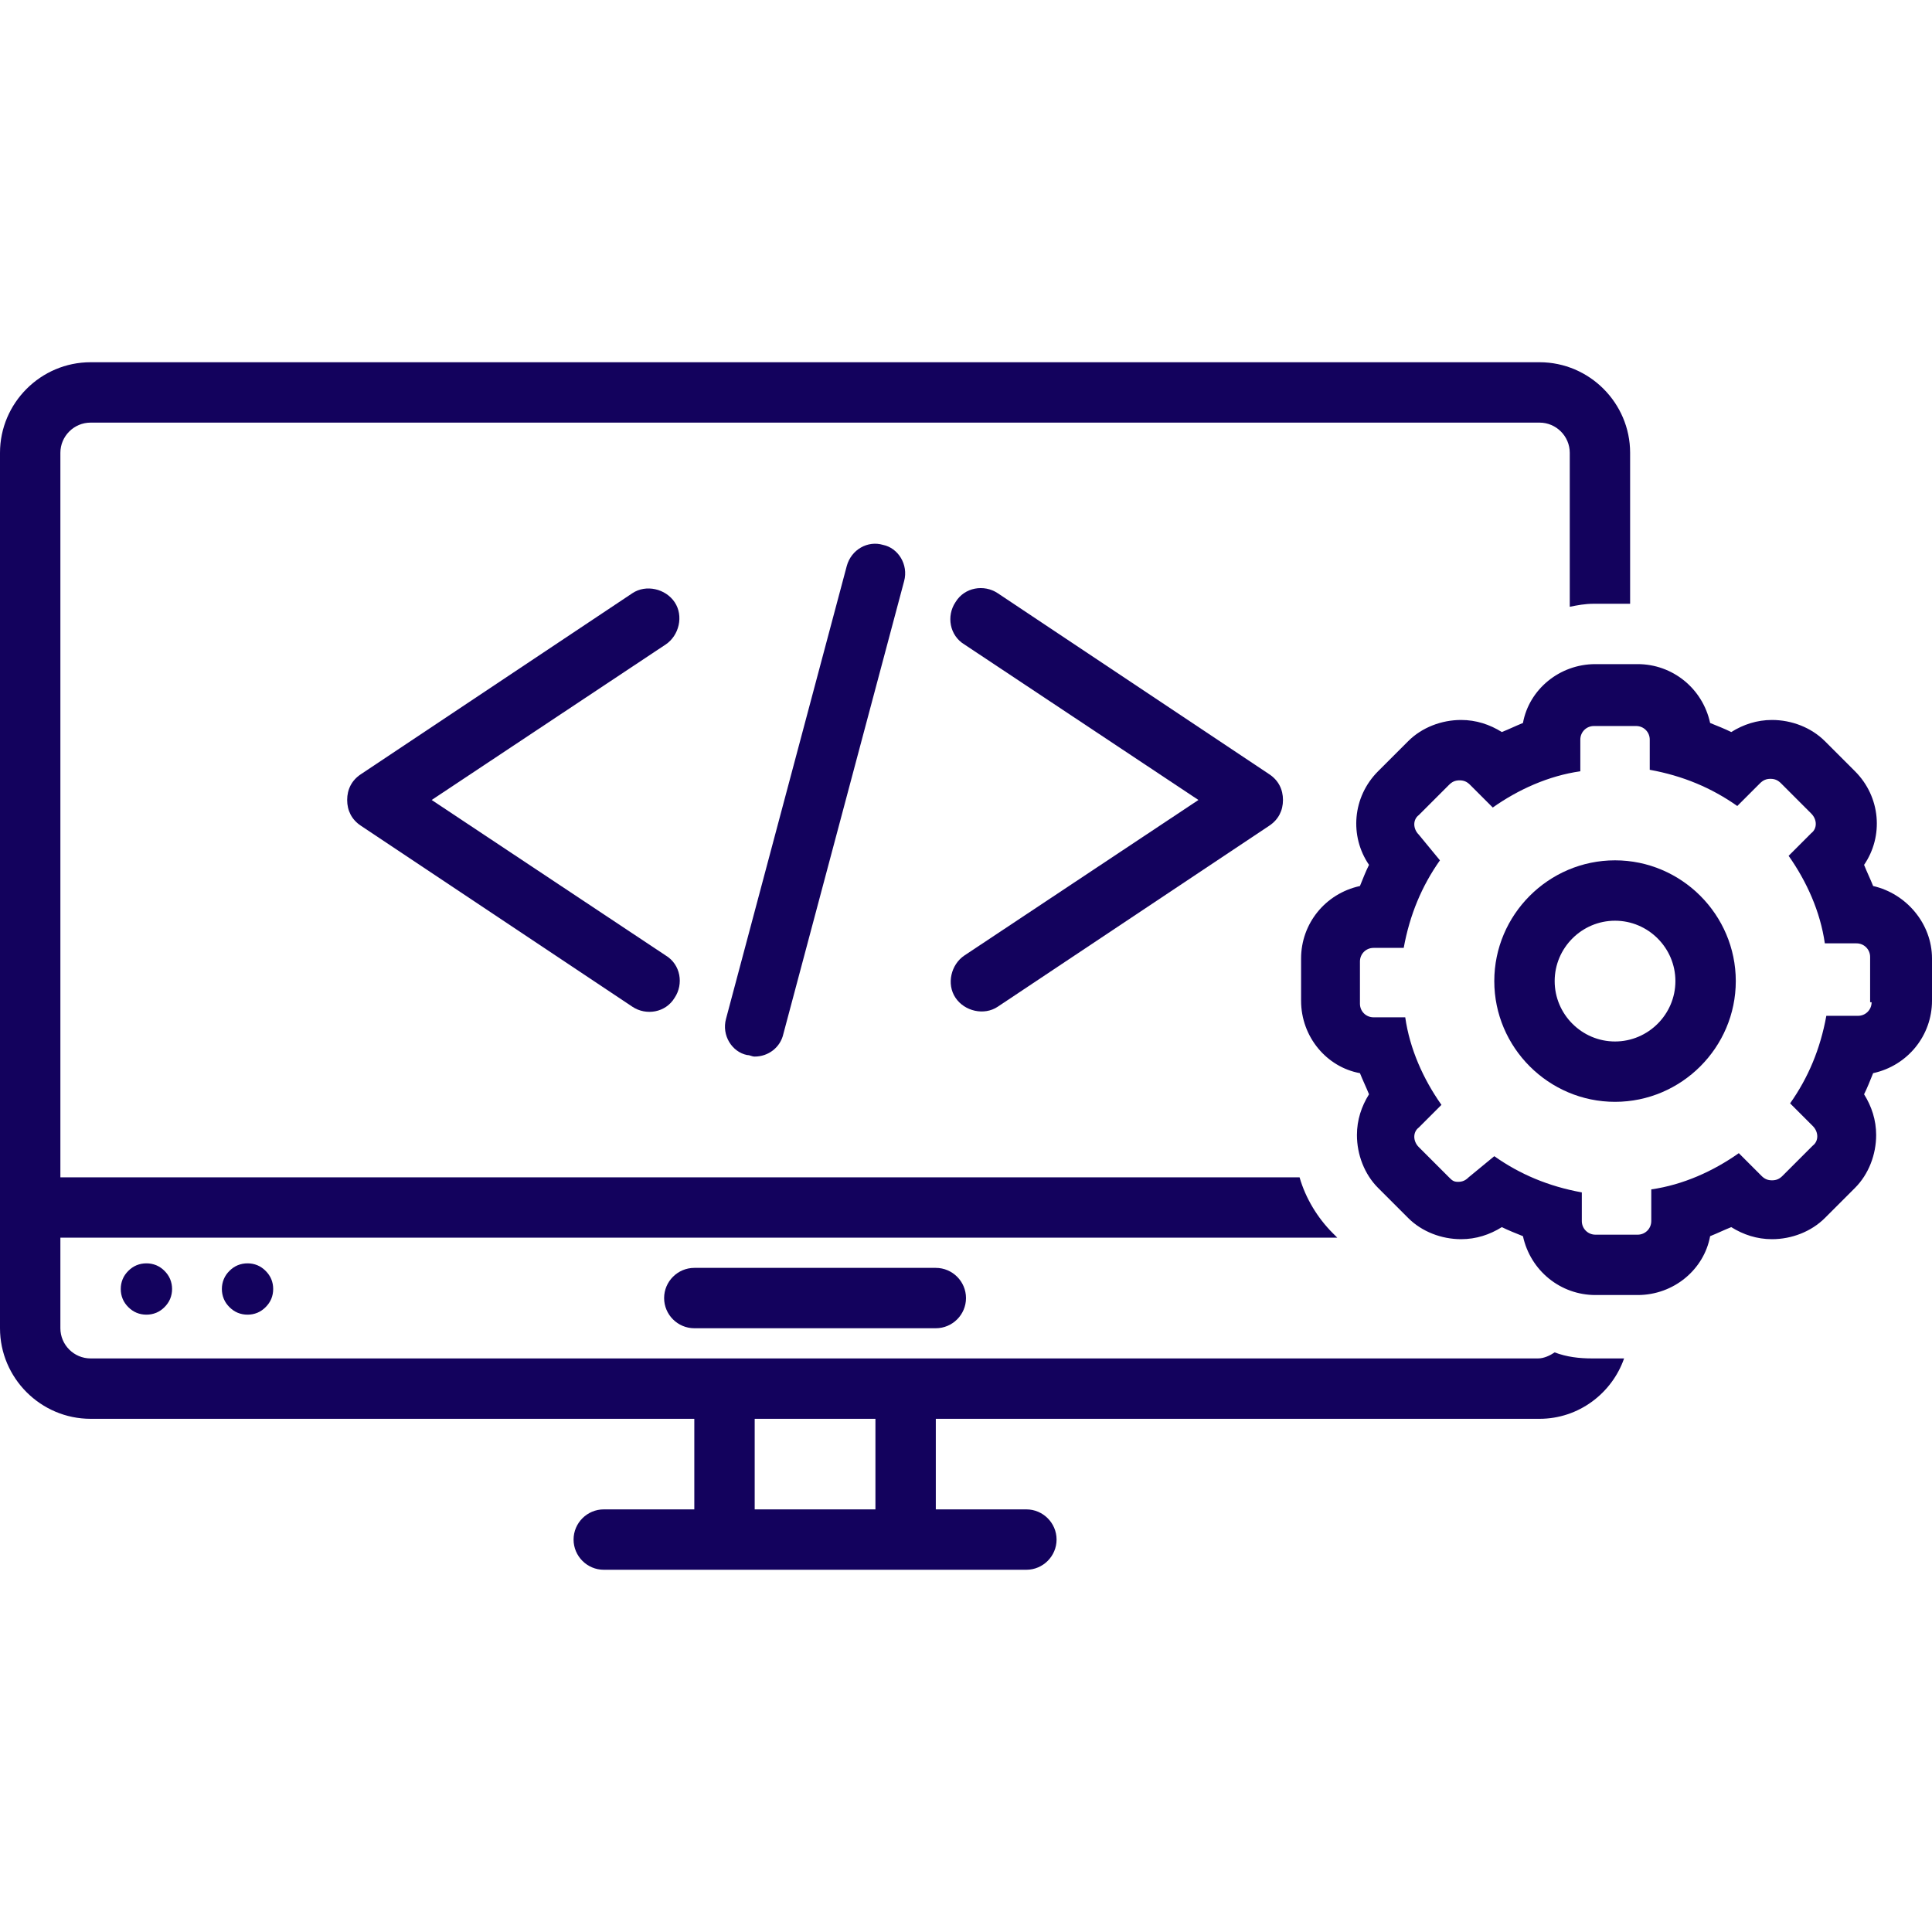
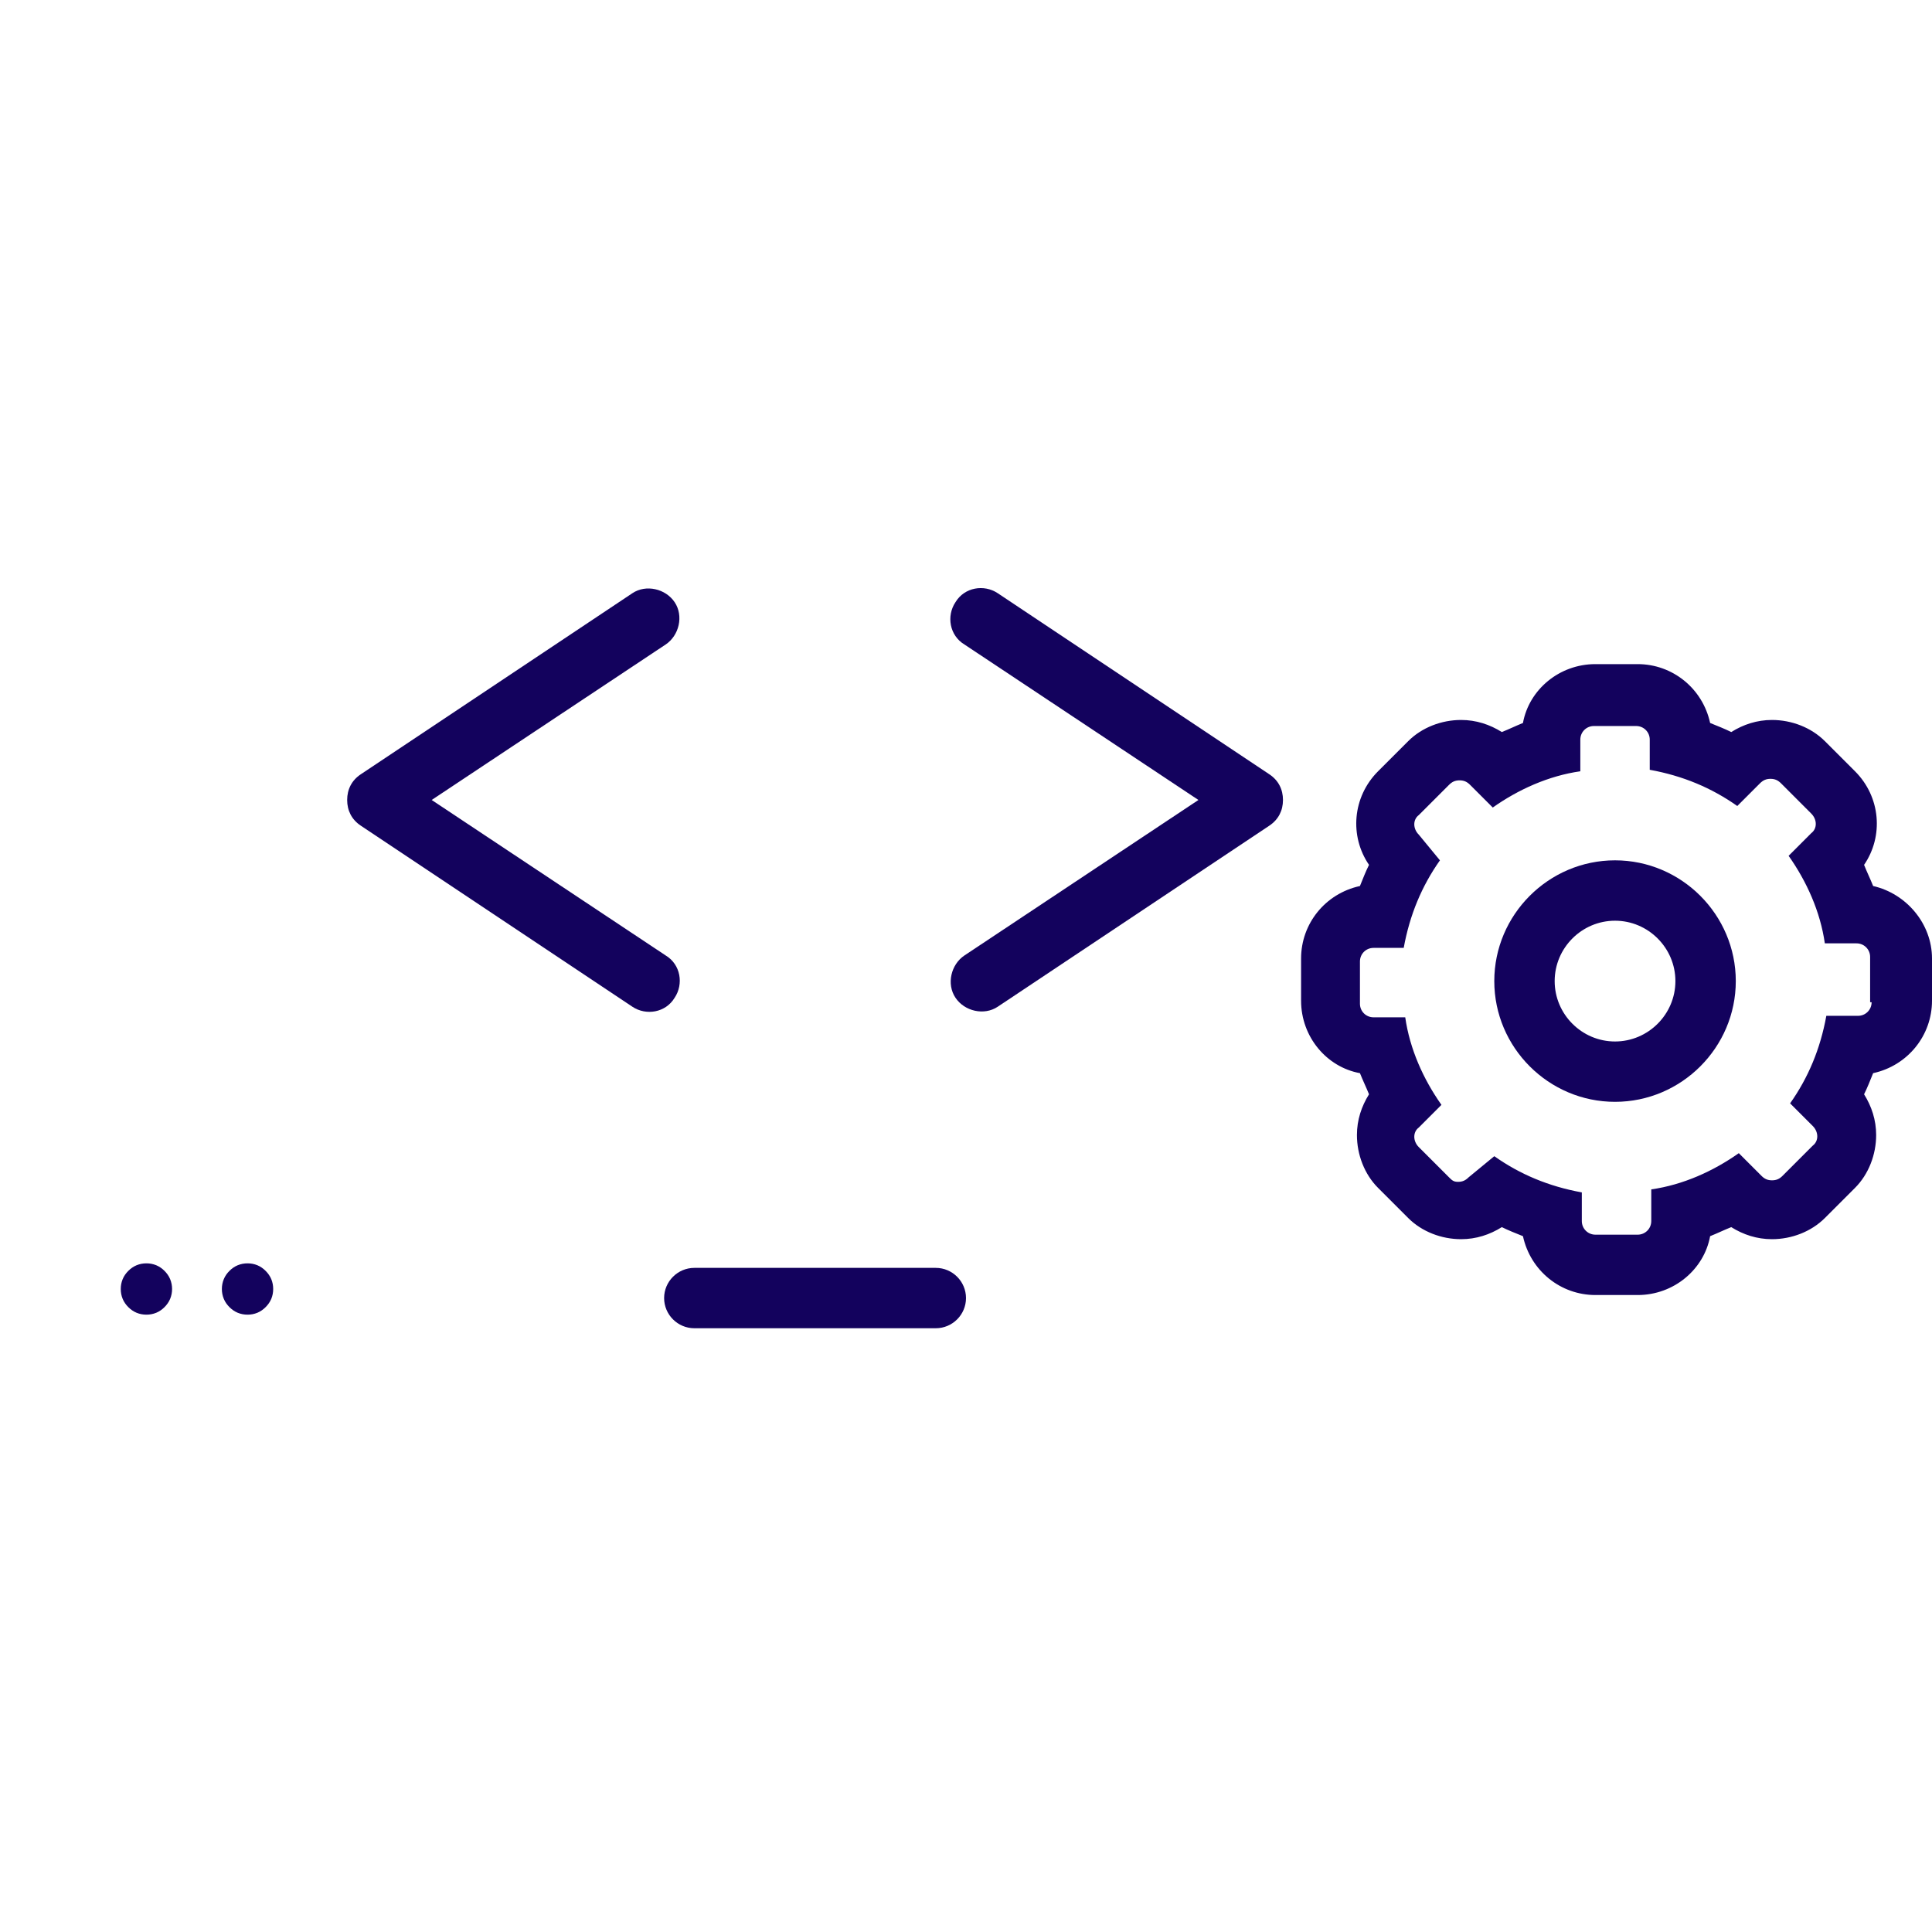
<svg xmlns="http://www.w3.org/2000/svg" width="100" zoomAndPan="magnify" viewBox="0 0 75 75" height="100" preserveAspectRatio="xMidYMid meet" version="1.0">
  <defs>
    <clipPath id="92d124fc12">
      <path d="M 0 14.062 L 64 14.062 L 64 61 L 0 61 Z M 0 14.062 " clip-rule="nonzero" />
    </clipPath>
  </defs>
  <path fill="#13025d" d="M 26.953 49.219 C 26.309 49.219 25.781 49.746 25.781 50.391 C 25.781 51.035 26.309 51.562 26.953 51.562 L 36.328 51.562 C 36.973 51.562 37.5 51.035 37.5 50.391 C 37.5 49.746 36.973 49.219 36.328 49.219 Z M 26.953 49.219 " fill-opacity="1" fill-rule="nonzero" />
  <path fill="#13025d" d="M 10.605 50.039 C 10.605 50.172 10.582 50.297 10.531 50.422 C 10.48 50.543 10.406 50.648 10.312 50.742 C 10.219 50.836 10.113 50.91 9.992 50.961 C 9.867 51.012 9.742 51.035 9.609 51.035 C 9.477 51.035 9.352 51.012 9.227 50.961 C 9.105 50.91 9 50.836 8.906 50.742 C 8.812 50.648 8.738 50.543 8.688 50.422 C 8.637 50.297 8.613 50.172 8.613 50.039 C 8.613 49.906 8.637 49.781 8.688 49.656 C 8.738 49.535 8.812 49.43 8.906 49.336 C 9 49.242 9.105 49.168 9.227 49.117 C 9.352 49.066 9.477 49.043 9.609 49.043 C 9.742 49.043 9.867 49.066 9.992 49.117 C 10.113 49.168 10.219 49.242 10.312 49.336 C 10.406 49.43 10.48 49.535 10.531 49.656 C 10.582 49.781 10.605 49.906 10.605 50.039 Z M 10.605 50.039 " fill-opacity="1" fill-rule="nonzero" />
  <path fill="#13025d" d="M 6.68 50.039 C 6.68 50.172 6.656 50.297 6.605 50.422 C 6.555 50.543 6.48 50.648 6.387 50.742 C 6.293 50.836 6.188 50.91 6.066 50.961 C 5.941 51.012 5.816 51.035 5.684 51.035 C 5.551 51.035 5.426 51.012 5.301 50.961 C 5.18 50.91 5.074 50.836 4.98 50.742 C 4.887 50.648 4.812 50.543 4.762 50.422 C 4.711 50.297 4.688 50.172 4.688 50.039 C 4.688 49.906 4.711 49.781 4.762 49.656 C 4.812 49.535 4.887 49.43 4.98 49.336 C 5.074 49.242 5.18 49.168 5.301 49.117 C 5.426 49.066 5.551 49.043 5.684 49.043 C 5.816 49.043 5.941 49.066 6.066 49.117 C 6.188 49.168 6.293 49.242 6.387 49.336 C 6.48 49.43 6.555 49.535 6.605 49.656 C 6.656 49.781 6.68 49.906 6.68 50.039 Z M 6.68 50.039 " fill-opacity="1" fill-rule="nonzero" />
  <path fill="#13025d" d="M 26.191 23.379 C 25.84 22.852 25.078 22.676 24.551 23.027 L 14.004 30.059 C 13.652 30.293 13.477 30.645 13.477 31.055 C 13.477 31.465 13.652 31.816 14.004 32.051 C 14.004 32.051 24.551 39.082 24.551 39.082 C 25.078 39.434 25.84 39.316 26.191 38.73 C 26.543 38.203 26.426 37.441 25.84 37.09 L 16.758 31.055 L 25.84 25.02 C 26.367 24.668 26.543 23.906 26.191 23.379 Z M 26.191 23.379 " fill-opacity="1" fill-rule="nonzero" />
  <path fill="#13025d" d="M 37.09 38.73 C 37.441 39.258 38.203 39.434 38.73 39.082 L 49.277 32.051 C 49.629 31.816 49.805 31.465 49.805 31.055 C 49.805 30.645 49.629 30.293 49.277 30.059 L 38.73 23.027 C 38.203 22.676 37.441 22.793 37.09 23.379 C 36.738 23.906 36.855 24.668 37.441 25.02 L 46.523 31.055 L 37.441 37.09 C 36.914 37.441 36.738 38.203 37.09 38.73 Z M 37.09 38.73 " fill-opacity="1" fill-rule="nonzero" />
-   <path fill="#13025d" d="M 32.871 21.973 L 28.184 39.551 C 28.008 40.195 28.418 40.84 29.004 40.957 C 29.121 40.957 29.18 41.016 29.297 41.016 C 29.824 41.016 30.293 40.664 30.41 40.137 L 35.098 22.559 C 35.273 21.914 34.863 21.27 34.277 21.152 C 33.691 20.977 33.047 21.328 32.871 21.973 Z M 32.871 21.973 " fill-opacity="1" fill-rule="nonzero" />
  <g clip-path="url(#92d124fc12)">
-     <path fill="#13025d" d="M 26.953 58.594 L 23.438 58.594 C 22.793 58.594 22.266 59.121 22.266 59.766 C 22.266 60.41 22.793 60.938 23.438 60.938 L 39.844 60.938 C 40.488 60.938 41.016 60.41 41.016 59.766 C 41.016 59.121 40.488 58.594 39.844 58.594 L 36.328 58.594 L 36.328 55.078 L 59.766 55.078 C 61.289 55.078 62.578 54.082 63.047 52.734 L 61.816 52.734 C 61.289 52.734 60.82 52.676 60.352 52.5 C 60.176 52.617 59.941 52.734 59.707 52.734 L 3.516 52.734 C 2.871 52.734 2.344 52.207 2.344 51.562 L 2.344 48.047 L 51.914 48.047 L 51.738 47.871 C 51.152 47.285 50.684 46.523 50.449 45.703 L 2.344 45.703 L 2.344 17.578 C 2.344 16.934 2.871 16.406 3.516 16.406 L 59.766 16.406 C 60.41 16.406 60.938 16.934 60.938 17.578 L 60.938 23.555 C 61.23 23.496 61.523 23.438 61.875 23.438 L 63.281 23.438 L 63.281 17.578 C 63.281 15.645 61.699 14.062 59.766 14.062 L 3.516 14.062 C 1.582 14.062 0 15.645 0 17.578 L 0 51.562 C 0 53.496 1.582 55.078 3.516 55.078 L 26.953 55.078 Z M 29.297 55.078 L 33.984 55.078 L 33.984 58.594 L 29.297 58.594 Z M 29.297 55.078 " fill-opacity="1" fill-rule="nonzero" />
-   </g>
+     </g>
  <path fill="#13025d" d="M 72.715 34.395 C 72.598 34.102 72.48 33.867 72.363 33.574 C 73.125 32.461 73.008 30.938 72.012 29.941 L 70.84 28.77 C 70.312 28.242 69.551 27.949 68.789 27.949 C 68.203 27.949 67.676 28.125 67.207 28.418 C 66.973 28.301 66.68 28.184 66.387 28.066 C 66.094 26.719 64.922 25.781 63.574 25.781 L 61.934 25.781 C 60.527 25.781 59.355 26.777 59.121 28.066 C 58.828 28.184 58.594 28.301 58.301 28.418 C 57.832 28.125 57.305 27.949 56.719 27.949 C 55.957 27.949 55.195 28.242 54.668 28.77 L 53.496 29.941 C 52.5 30.938 52.383 32.461 53.145 33.574 C 53.027 33.809 52.91 34.102 52.793 34.395 C 51.445 34.688 50.508 35.859 50.508 37.207 L 50.508 38.848 C 50.508 40.254 51.504 41.426 52.793 41.66 C 52.91 41.953 53.027 42.188 53.145 42.48 C 52.852 42.949 52.676 43.477 52.676 44.062 C 52.676 44.824 52.969 45.586 53.496 46.113 L 54.668 47.285 C 55.195 47.812 55.957 48.105 56.719 48.105 C 57.305 48.105 57.832 47.93 58.301 47.637 C 58.535 47.754 58.828 47.871 59.121 47.988 C 59.414 49.336 60.586 50.273 61.934 50.273 L 63.574 50.273 C 64.98 50.273 66.152 49.277 66.387 47.988 C 66.68 47.871 66.914 47.754 67.207 47.637 C 67.676 47.93 68.203 48.105 68.789 48.105 C 69.551 48.105 70.312 47.812 70.84 47.285 L 72.012 46.113 C 72.539 45.586 72.832 44.824 72.832 44.062 C 72.832 43.477 72.656 42.949 72.363 42.48 C 72.48 42.246 72.598 41.953 72.715 41.66 C 74.062 41.367 75 40.195 75 38.848 L 75 37.207 C 75 35.859 74.004 34.688 72.715 34.395 Z M 72.656 38.906 C 72.656 39.199 72.422 39.434 72.129 39.434 L 70.898 39.434 C 70.664 40.723 70.195 41.836 69.492 42.832 L 70.371 43.711 C 70.605 43.945 70.605 44.297 70.371 44.473 L 69.199 45.645 C 69.082 45.762 68.965 45.82 68.789 45.82 C 68.613 45.82 68.496 45.762 68.379 45.645 L 67.5 44.766 C 66.504 45.469 65.332 45.996 64.102 46.172 L 64.102 47.402 C 64.102 47.695 63.867 47.93 63.574 47.93 L 61.934 47.93 C 61.641 47.93 61.406 47.695 61.406 47.402 L 61.406 46.289 C 60.117 46.055 59.004 45.586 58.008 44.883 L 57.012 45.703 C 56.895 45.82 56.777 45.879 56.602 45.879 C 56.426 45.879 56.367 45.82 56.25 45.703 L 55.078 44.531 C 54.844 44.297 54.844 43.945 55.078 43.77 L 55.957 42.891 C 55.254 41.895 54.727 40.723 54.551 39.492 L 53.32 39.492 C 53.027 39.492 52.793 39.258 52.793 38.965 L 52.793 37.324 C 52.793 37.031 53.027 36.797 53.32 36.797 L 54.492 36.797 C 54.727 35.508 55.195 34.395 55.898 33.398 L 55.078 32.402 C 54.844 32.168 54.844 31.816 55.078 31.641 L 56.25 30.469 C 56.367 30.352 56.484 30.293 56.66 30.293 C 56.836 30.293 56.953 30.352 57.07 30.469 L 57.949 31.348 C 58.945 30.645 60.117 30.117 61.348 29.941 L 61.348 28.711 C 61.348 28.418 61.582 28.184 61.875 28.184 L 63.516 28.184 C 63.809 28.184 64.043 28.418 64.043 28.711 L 64.043 29.883 C 65.332 30.117 66.445 30.586 67.441 31.289 L 68.32 30.41 C 68.438 30.293 68.555 30.234 68.73 30.234 C 68.906 30.234 69.023 30.293 69.141 30.41 L 70.312 31.582 C 70.547 31.816 70.547 32.168 70.312 32.344 L 69.434 33.223 C 70.137 34.219 70.664 35.391 70.84 36.621 L 72.07 36.621 C 72.363 36.621 72.598 36.855 72.598 37.148 L 72.598 38.906 Z M 72.656 38.906 " fill-opacity="1" fill-rule="nonzero" />
  <path fill="#13025d" d="M 62.695 33.398 C 60.117 33.398 58.008 35.508 58.008 38.086 C 58.008 40.664 60.117 42.773 62.695 42.773 C 65.273 42.773 67.383 40.664 67.383 38.086 C 67.383 35.508 65.273 33.398 62.695 33.398 Z M 62.695 40.43 C 61.406 40.43 60.352 39.375 60.352 38.086 C 60.352 36.797 61.406 35.742 62.695 35.742 C 63.984 35.742 65.039 36.797 65.039 38.086 C 65.039 39.375 63.984 40.43 62.695 40.43 Z M 62.695 40.43 " fill-opacity="1" fill-rule="nonzero" />
</svg>